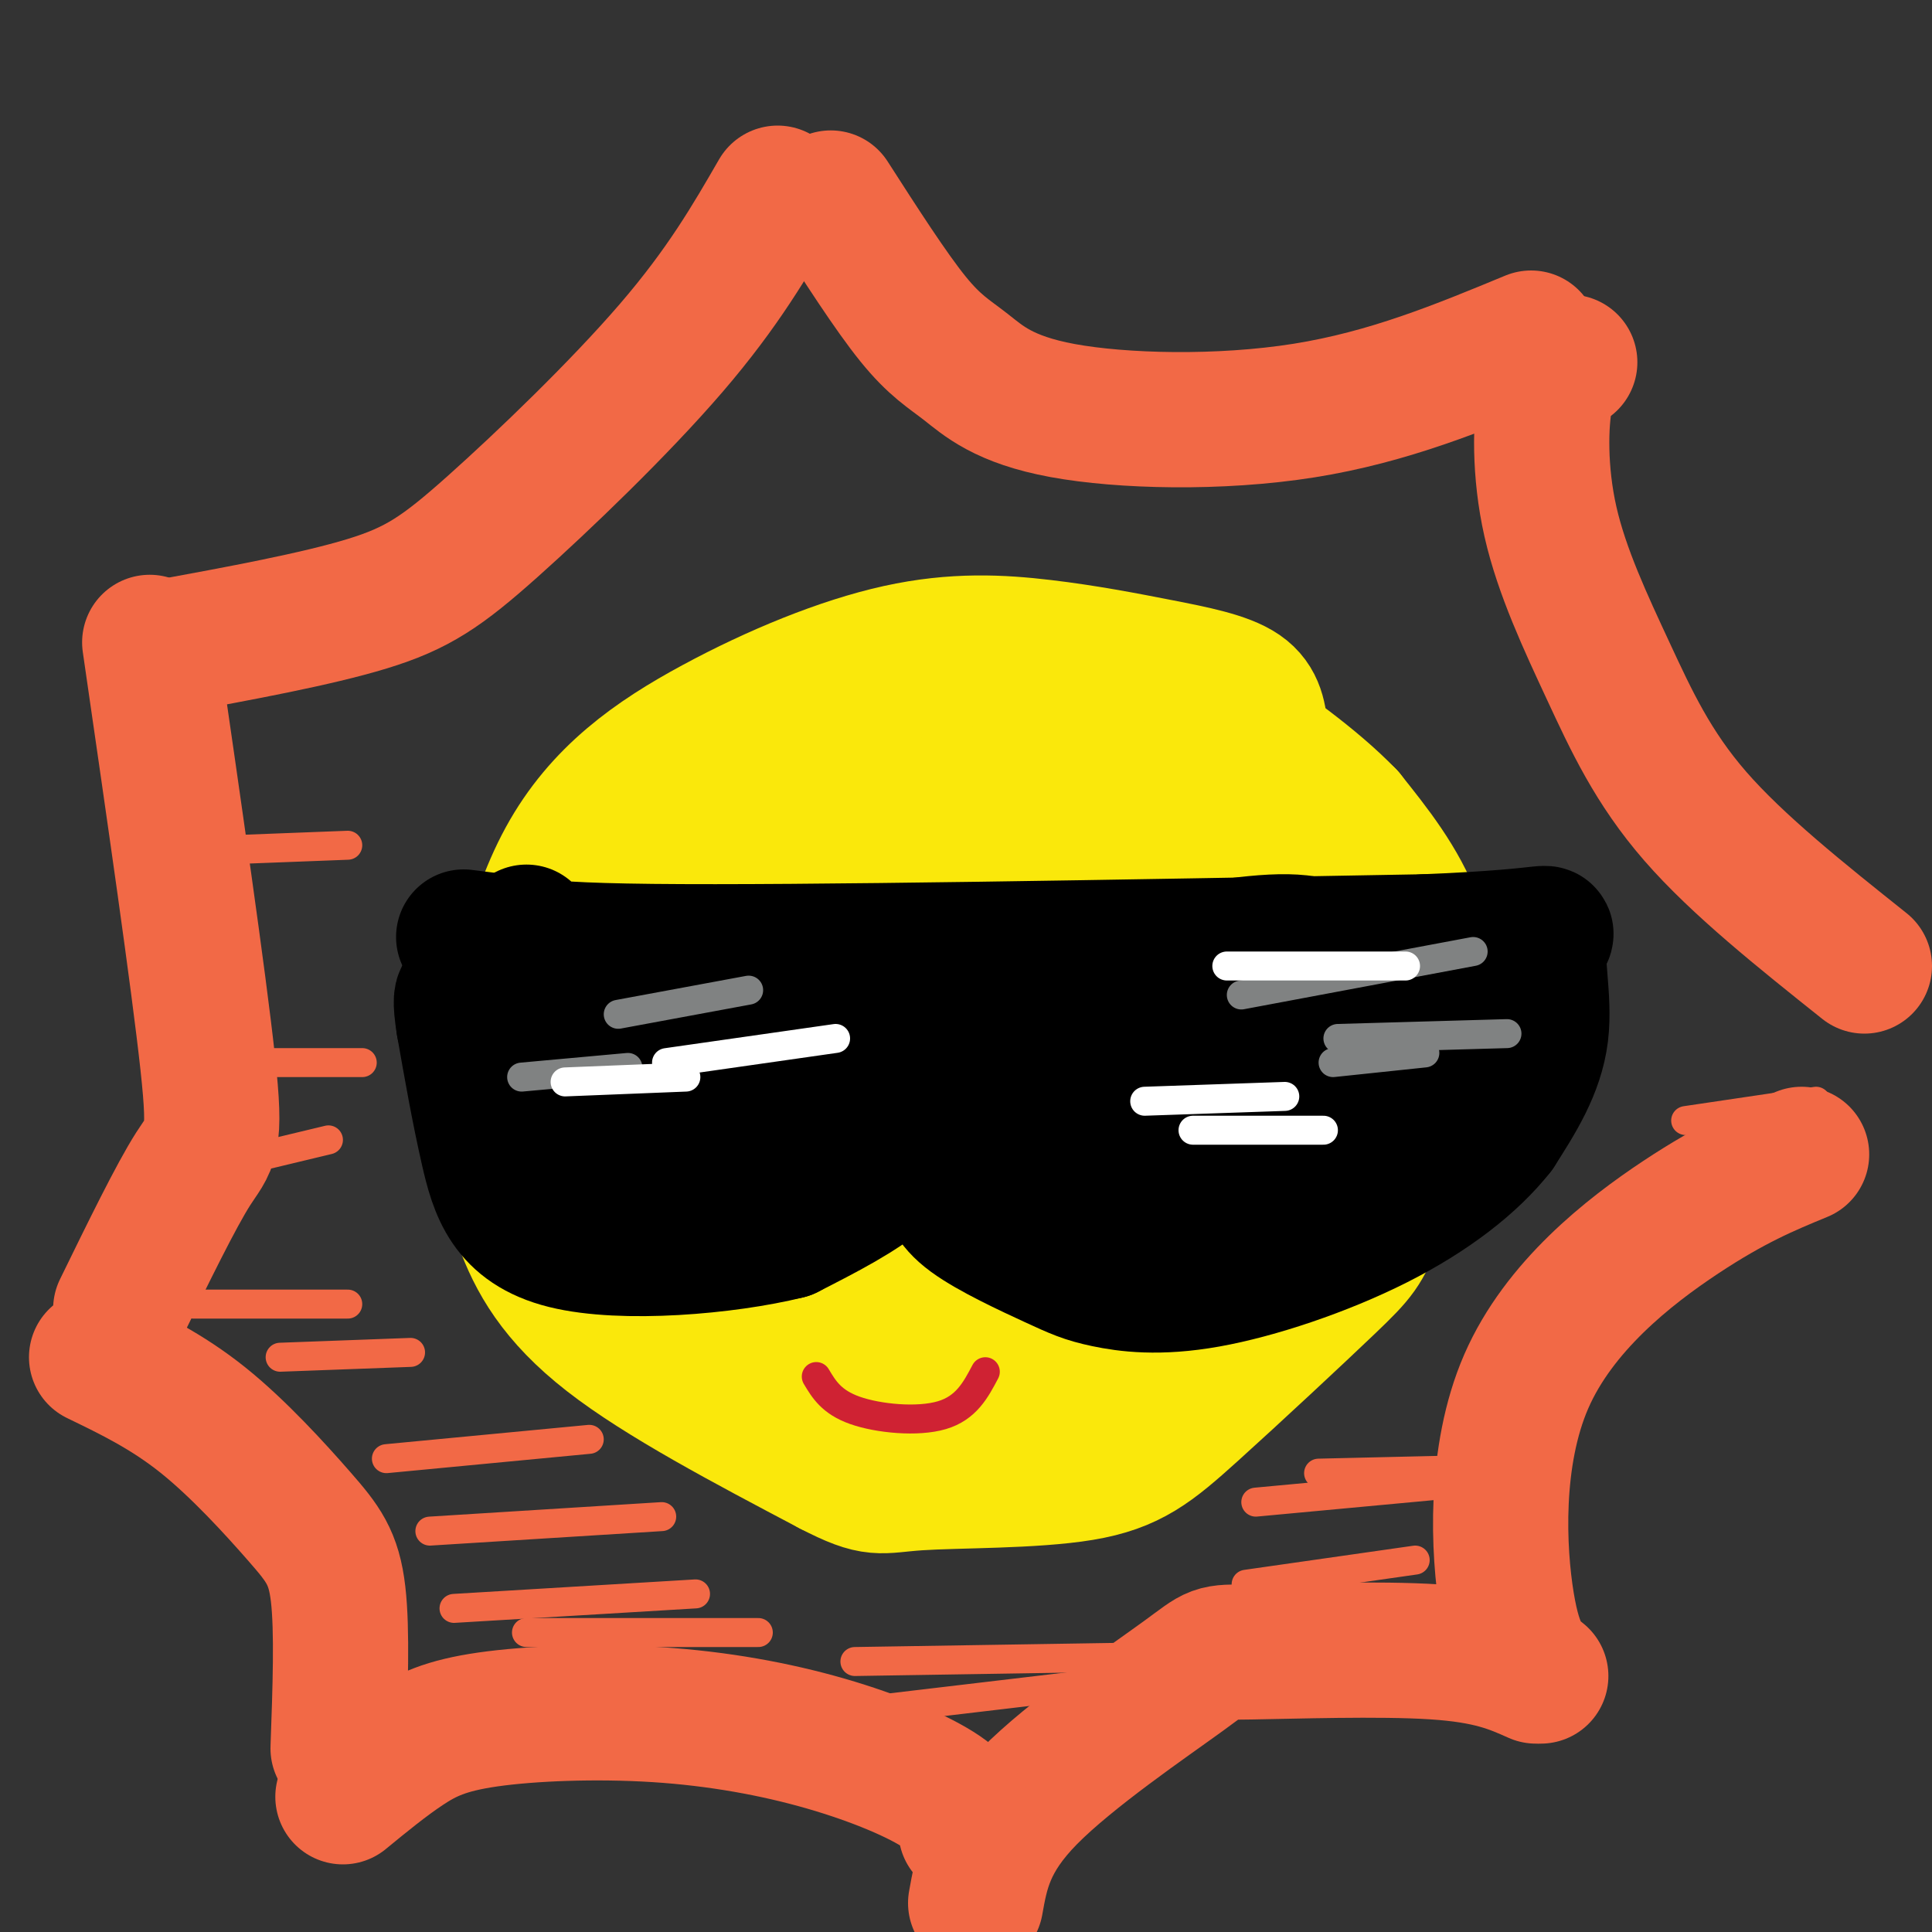
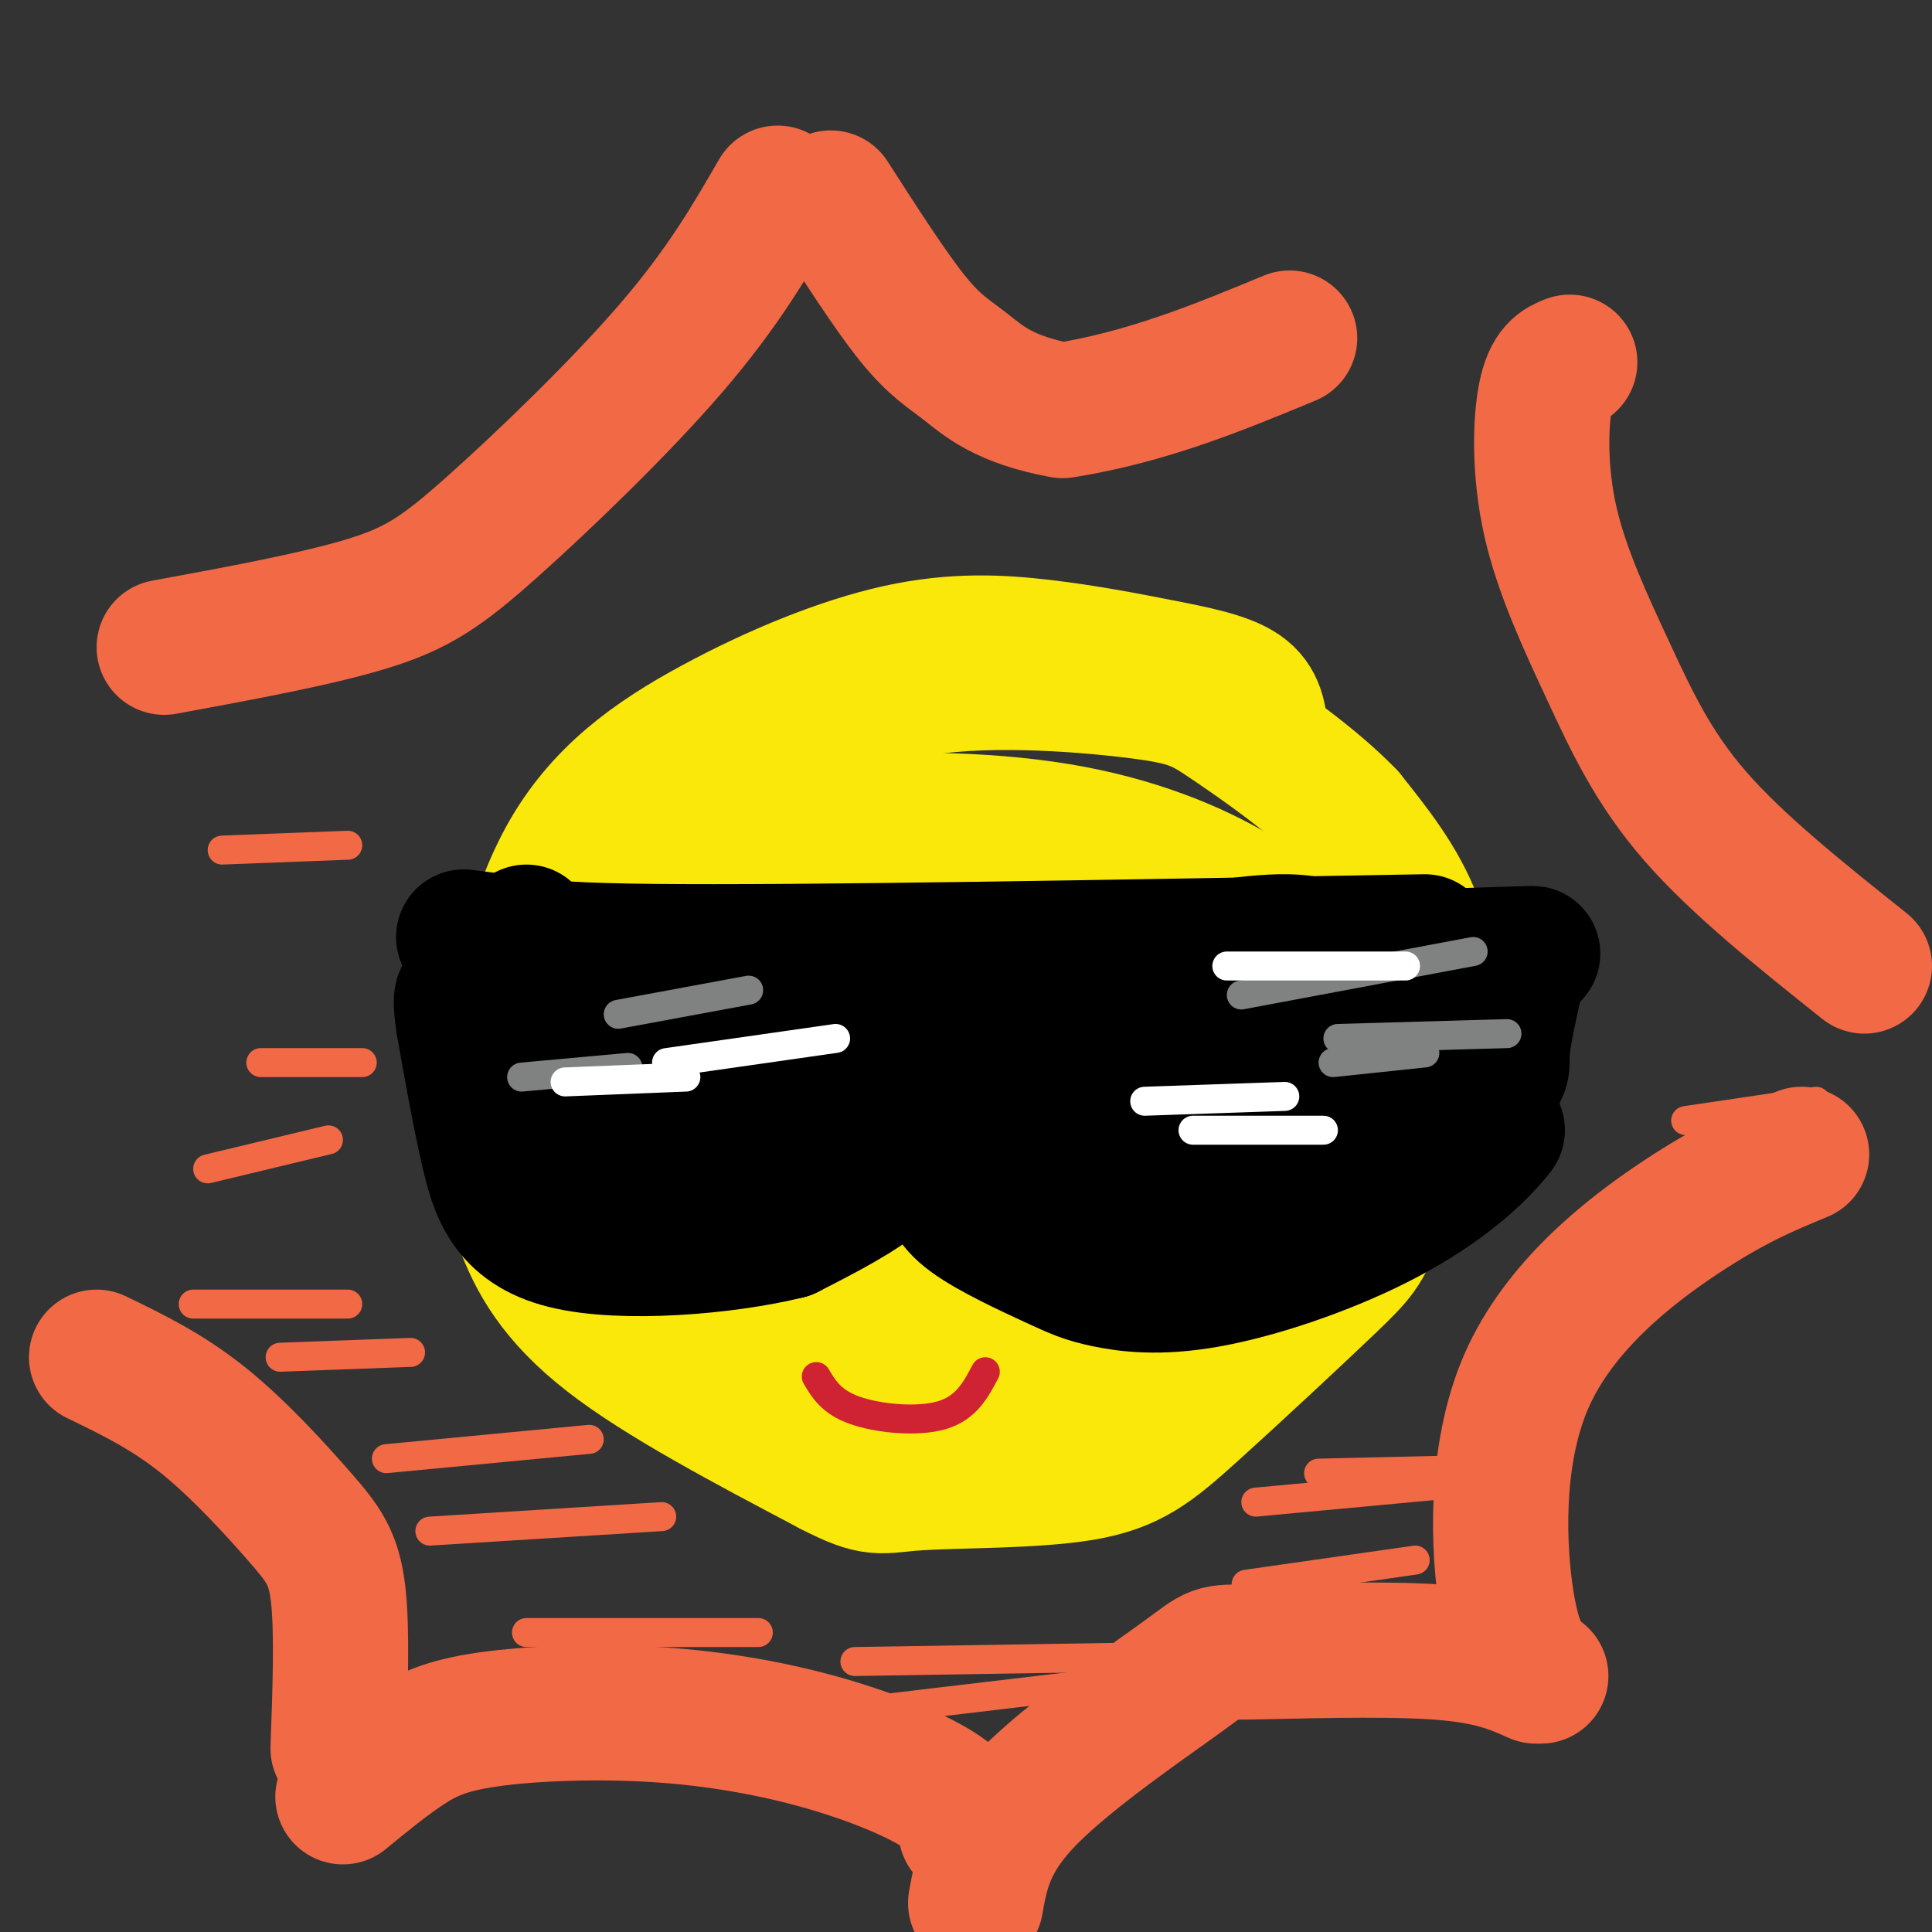
<svg xmlns="http://www.w3.org/2000/svg" viewBox="0 0 400 400" version="1.1">
  <rect x="0" y="0" width="400" height="400" fill="#333333" stroke="none" />
  <g fill="none" stroke="rgb(250,232,11)" stroke-width="28" stroke-linecap="round" stroke-linejoin="round">
    <path d="M261,152c-0.316,-3.345 -0.633,-6.689 -4,-9c-3.367,-2.311 -9.786,-3.588 -17,-5c-7.214,-1.412 -15.224,-2.959 -24,-4c-8.776,-1.041 -18.317,-1.574 -30,1c-11.683,2.574 -25.508,8.257 -38,15c-12.492,6.743 -23.651,14.547 -31,28c-7.349,13.453 -10.887,32.554 -12,46c-1.113,13.446 0.200,21.235 3,29c2.800,7.765 7.086,15.504 18,24c10.914,8.496 28.457,17.748 46,27" />
    <path d="M172,304c9.390,4.871 9.866,3.548 18,3c8.134,-0.548 23.925,-0.322 34,-2c10.075,-1.678 14.432,-5.261 23,-13c8.568,-7.739 21.345,-19.635 28,-26c6.655,-6.365 7.186,-7.201 10,-14c2.814,-6.799 7.912,-19.561 10,-31c2.088,-11.439 1.168,-21.554 -2,-30c-3.168,-8.446 -8.584,-15.223 -14,-22" />
    <path d="M279,169c-7.045,-7.341 -17.657,-14.693 -24,-19c-6.343,-4.307 -8.417,-5.570 -20,-7c-11.583,-1.430 -32.673,-3.027 -47,0c-14.327,3.027 -21.889,10.679 -28,16c-6.111,5.321 -10.771,8.309 -19,16c-8.229,7.691 -20.027,20.083 -25,30c-4.973,9.917 -3.122,17.359 -2,23c1.122,5.641 1.514,9.480 7,18c5.486,8.520 16.067,21.720 22,28c5.933,6.280 7.217,5.638 12,8c4.783,2.362 13.066,7.726 20,11c6.934,3.274 12.521,4.458 21,5c8.479,0.542 19.851,0.440 28,-2c8.149,-2.440 13.074,-7.220 18,-12" />
    <path d="M242,284c9.948,-9.746 25.818,-28.112 33,-37c7.182,-8.888 5.674,-8.297 6,-14c0.326,-5.703 2.485,-17.699 2,-24c-0.485,-6.301 -3.614,-6.908 -8,-10c-4.386,-3.092 -10.030,-8.670 -19,-14c-8.970,-5.330 -21.268,-10.412 -37,-13c-15.732,-2.588 -34.899,-2.683 -47,-1c-12.101,1.683 -17.138,5.146 -23,10c-5.862,4.854 -12.550,11.101 -16,20c-3.450,8.899 -3.661,20.449 -2,30c1.661,9.551 5.196,17.101 13,24c7.804,6.899 19.877,13.147 30,17c10.123,3.853 18.295,5.311 30,1c11.705,-4.311 26.941,-14.393 36,-22c9.059,-7.607 11.939,-12.740 15,-18c3.061,-5.260 6.303,-10.646 8,-18c1.697,-7.354 1.848,-16.677 2,-26" />
-     <path d="M265,189c0.323,-5.203 0.131,-5.210 -2,-8c-2.131,-2.790 -6.200,-8.363 -11,-12c-4.800,-3.637 -10.330,-5.336 -19,-6c-8.670,-0.664 -20.479,-0.291 -28,1c-7.521,1.291 -10.754,3.501 -17,11c-6.246,7.499 -15.507,20.287 -21,31c-5.493,10.713 -7.220,19.350 -8,28c-0.780,8.650 -0.613,17.312 2,23c2.613,5.688 7.673,8.401 10,10c2.327,1.599 1.921,2.083 8,2c6.079,-0.083 18.641,-0.732 26,-2c7.359,-1.268 9.514,-3.157 16,-11c6.486,-7.843 17.305,-21.642 23,-31c5.695,-9.358 6.268,-14.274 3,-22c-3.268,-7.726 -10.378,-18.263 -16,-25c-5.622,-6.737 -9.757,-9.676 -17,-11c-7.243,-1.324 -17.594,-1.034 -24,0c-6.406,1.034 -8.867,2.810 -14,13c-5.133,10.190 -12.937,28.792 -16,44c-3.063,15.208 -1.384,27.023 -1,33c0.384,5.977 -0.526,6.118 3,10c3.526,3.882 11.488,11.507 17,16c5.512,4.493 8.575,5.855 16,1c7.425,-4.855 19.213,-15.928 31,-27" />
    <path d="M226,257c8.982,-10.052 15.936,-21.681 19,-30c3.064,-8.319 2.237,-13.326 2,-16c-0.237,-2.674 0.116,-3.015 -4,-5c-4.116,-1.985 -12.702,-5.615 -24,-7c-11.298,-1.385 -25.310,-0.524 -33,1c-7.690,1.524 -9.059,3.712 -11,5c-1.941,1.288 -4.452,1.676 -5,8c-0.548,6.324 0.869,18.585 3,26c2.131,7.415 4.975,9.985 12,14c7.025,4.015 18.229,9.476 25,12c6.771,2.524 9.108,2.110 12,0c2.892,-2.110 6.340,-5.915 9,-12c2.660,-6.085 4.532,-14.449 2,-23c-2.532,-8.551 -9.468,-17.288 -9,-21c0.468,-3.712 8.339,-2.400 12,-2c3.661,0.400 3.111,-0.111 6,4c2.889,4.111 9.218,12.844 12,21c2.782,8.156 2.018,15.734 1,21c-1.018,5.266 -2.291,8.219 -6,11c-3.709,2.781 -9.855,5.391 -16,8" />
    <path d="M233,272c-8.842,2.906 -22.946,6.172 -32,4c-9.054,-2.172 -13.056,-9.782 -16,-17c-2.944,-7.218 -4.828,-14.044 -6,-20c-1.172,-5.956 -1.633,-11.041 0,-16c1.633,-4.959 5.358,-9.790 9,-13c3.642,-3.210 7.200,-4.797 14,-6c6.800,-1.203 16.843,-2.023 24,0c7.157,2.023 11.428,6.888 14,12c2.572,5.112 3.445,10.472 3,15c-0.445,4.528 -2.209,8.226 -6,12c-3.791,3.774 -9.611,7.624 -14,10c-4.389,2.376 -7.349,3.278 -16,4c-8.651,0.722 -22.993,1.265 -30,-1c-7.007,-2.265 -6.677,-7.339 -7,-12c-0.323,-4.661 -1.297,-8.910 -1,-13c0.297,-4.090 1.865,-8.020 4,-11c2.135,-2.980 4.837,-5.010 13,-6c8.163,-0.990 21.788,-0.940 29,0c7.212,0.940 8.010,2.768 9,6c0.990,3.232 2.171,7.866 3,10c0.829,2.134 1.305,1.768 -1,4c-2.305,2.232 -7.390,7.062 -17,10c-9.610,2.938 -23.746,3.982 -33,2c-9.254,-1.982 -13.627,-6.991 -18,-12" />
    <path d="M158,234c-4.522,-5.267 -6.826,-12.434 -4,-19c2.826,-6.566 10.782,-12.530 20,-15c9.218,-2.470 19.697,-1.446 27,2c7.303,3.446 11.429,9.316 13,15c1.571,5.684 0.586,11.184 0,14c-0.586,2.816 -0.772,2.947 -4,5c-3.228,2.053 -9.499,6.027 -19,8c-9.501,1.973 -22.232,1.944 -29,1c-6.768,-0.944 -7.573,-2.802 -10,-6c-2.427,-3.198 -6.476,-7.735 -8,-11c-1.524,-3.265 -0.522,-5.260 0,-8c0.522,-2.740 0.563,-6.227 8,-9c7.437,-2.773 22.270,-4.833 29,-5c6.730,-0.167 5.359,1.557 5,6c-0.359,4.443 0.296,11.603 -1,16c-1.296,4.397 -4.541,6.030 -8,8c-3.459,1.970 -7.131,4.277 -11,5c-3.869,0.723 -7.934,-0.139 -12,-1" />
    <path d="M154,240c-3.745,-2.036 -7.108,-6.627 -9,-12c-1.892,-5.373 -2.315,-11.527 -1,-16c1.315,-4.473 4.367,-7.266 12,-9c7.633,-1.734 19.848,-2.410 26,-1c6.152,1.410 6.242,4.906 7,9c0.758,4.094 2.186,8.786 0,13c-2.186,4.214 -7.984,7.951 -17,10c-9.016,2.049 -21.251,2.410 -27,1c-5.749,-1.410 -5.014,-4.591 -1,-9c4.014,-4.409 11.305,-10.046 17,-13c5.695,-2.954 9.795,-3.225 13,0c3.205,3.225 5.517,9.945 4,15c-1.517,5.055 -6.862,8.444 -11,10c-4.138,1.556 -7.069,1.278 -10,1" />
    <path d="M157,239c-2.329,-1.979 -3.150,-7.427 -2,-11c1.150,-3.573 4.271,-5.270 8,-8c3.729,-2.730 8.065,-6.494 10,-3c1.935,3.494 1.467,14.247 1,25" />
    <path d="M147,206c-0.778,8.178 -1.556,16.356 -1,23c0.556,6.644 2.444,11.756 8,19c5.556,7.244 14.778,16.622 24,26" />
  </g>
  <g fill="none" stroke="rgb(0,0,0)" stroke-width="28" stroke-linecap="round" stroke-linejoin="round">
    <path d="M119,204c0.000,0.000 180.000,-6.000 180,-6" />
    <path d="M299,198c30.500,-1.000 16.750,-0.500 3,0" />
-     <path d="M108,209c-0.144,3.811 -0.289,7.623 1,12c1.289,4.377 4.011,9.320 7,13c2.989,3.680 6.245,6.098 10,8c3.755,1.902 8.009,3.289 14,4c5.991,0.711 13.719,0.747 19,0c5.281,-0.747 8.114,-2.278 11,-4c2.886,-1.722 5.825,-3.635 9,-8c3.175,-4.365 6.588,-11.183 10,-18" />
    <path d="M189,216c1.833,-3.333 1.417,-2.667 1,-2" />
    <path d="M194,215c2.556,7.471 5.113,14.943 7,20c1.887,5.057 3.105,7.700 9,11c5.895,3.300 16.467,7.256 27,10c10.533,2.744 21.028,4.277 31,-1c9.972,-5.277 19.421,-17.365 24,-25c4.579,-7.635 4.290,-10.818 4,-14" />
    <path d="M314,199c-1.667,-1.000 -3.333,-2.000 -5,4c-1.667,6.000 -3.333,19.000 -5,32" />
    <path d="M314,202c-1.424,6.331 -2.849,12.662 -3,16c-0.151,3.338 0.971,3.685 -6,9c-6.971,5.315 -22.033,15.600 -31,21c-8.967,5.400 -11.837,5.915 -19,7c-7.163,1.085 -18.618,2.738 -27,1c-8.382,-1.738 -13.691,-6.869 -19,-12" />
    <path d="M272,230c-14.298,3.251 -28.596,6.502 -35,3c-6.404,-3.502 -4.914,-13.755 -3,-20c1.914,-6.245 4.253,-8.480 5,-10c0.747,-1.520 -0.099,-2.325 7,-3c7.099,-0.675 22.141,-1.218 30,-1c7.859,0.218 8.535,1.199 11,4c2.465,2.801 6.721,7.424 8,12c1.279,4.576 -0.418,9.107 -2,13c-1.582,3.893 -3.050,7.148 -15,10c-11.950,2.852 -34.382,5.301 -46,3c-11.618,-2.301 -12.421,-9.353 -13,-14c-0.579,-4.647 -0.935,-6.891 0,-10c0.935,-3.109 3.161,-7.085 5,-10c1.839,-2.915 3.291,-4.768 11,-7c7.709,-2.232 21.673,-4.841 30,-5c8.327,-0.159 11.015,2.133 14,5c2.985,2.867 6.265,6.310 7,10c0.735,3.690 -1.076,7.626 -4,10c-2.924,2.374 -6.962,3.187 -11,4" />
    <path d="M271,224c-15.012,1.988 -47.042,4.958 -57,4c-9.958,-0.958 2.155,-5.845 14,-9c11.845,-3.155 23.423,-4.577 35,-6" />
    <path d="M109,193c-2.500,1.833 -5.000,3.667 26,4c31.000,0.333 95.500,-0.833 160,-2" />
-     <path d="M295,195c30.083,-1.202 25.292,-3.208 24,0c-1.292,3.208 0.917,11.631 0,19c-0.917,7.369 -4.958,13.685 -9,20" />
    <path d="M310,234c-5.243,6.678 -13.849,13.373 -25,19c-11.151,5.627 -24.847,10.184 -35,12c-10.153,1.816 -16.763,0.889 -21,0c-4.237,-0.889 -6.102,-1.739 -11,-4c-4.898,-2.261 -12.828,-5.932 -17,-9c-4.172,-3.068 -4.586,-5.534 -5,-8" />
    <path d="M196,244c-1.833,-4.833 -3.917,-12.917 -6,-21" />
    <path d="M190,223c-1.000,-2.167 -0.500,2.917 0,8" />
    <path d="M190,231c-0.667,3.378 -2.333,7.822 -7,12c-4.667,4.178 -12.333,8.089 -20,12" />
    <path d="M163,255c-12.607,3.131 -34.125,4.958 -46,2c-11.875,-2.958 -14.107,-10.702 -16,-19c-1.893,-8.298 -3.446,-17.149 -5,-26" />
    <path d="M96,212c-0.833,-5.333 -0.417,-5.667 0,-6" />
    <path d="M107,227c16.500,-0.250 33.000,-0.500 49,-2c16.000,-1.500 31.500,-4.250 47,-7" />
    <path d="M126,242c0.000,0.000 61.000,-13.000 61,-13" />
    <path d="M96,194c0.000,0.000 55.000,7.000 55,7" />
  </g>
  <g fill="none" stroke="rgb(128,130,130)" stroke-width="6" stroke-linecap="round" stroke-linejoin="round">
    <path d="M257,206c0.000,0.000 48.000,-9.000 48,-9" />
    <path d="M277,215c0.000,0.000 35.000,-1.000 35,-1" />
    <path d="M276,220c0.000,0.000 19.000,-2.000 19,-2" />
  </g>
  <g fill="none" stroke="rgb(255,255,255)" stroke-width="6" stroke-linecap="round" stroke-linejoin="round">
    <path d="M254,200c0.000,0.000 37.000,0.000 37,0" />
    <path d="M237,228c0.000,0.000 29.000,-1.000 29,-1" />
    <path d="M247,234c0.000,0.000 27.000,0.000 27,0" />
  </g>
  <g fill="none" stroke="rgb(207,34,51)" stroke-width="6" stroke-linecap="round" stroke-linejoin="round">
    <path d="M169,285c1.578,2.644 3.156,5.289 8,7c4.844,1.711 12.956,2.489 18,1c5.044,-1.489 7.022,-5.244 9,-9" />
  </g>
  <g fill="none" stroke="rgb(128,130,130)" stroke-width="6" stroke-linecap="round" stroke-linejoin="round">
    <path d="M128,210c0.000,0.000 27.000,-5.000 27,-5" />
    <path d="M108,223c0.000,0.000 22.000,-2.000 22,-2" />
  </g>
  <g fill="none" stroke="rgb(255,255,255)" stroke-width="6" stroke-linecap="round" stroke-linejoin="round">
    <path d="M138,220c0.000,0.000 35.000,-5.000 35,-5" />
    <path d="M117,224c0.000,0.000 25.000,-1.000 25,-1" />
  </g>
  <g fill="none" stroke="rgb(242,105,70)" stroke-width="28" stroke-linecap="round" stroke-linejoin="round">
    <path d="M373,239c-7.107,2.929 -14.214,5.857 -25,13c-10.786,7.143 -25.250,18.500 -32,34c-6.750,15.500 -5.786,35.143 -4,46c1.786,10.857 4.393,12.929 7,15" />
    <path d="M318,347c-4.759,-2.126 -9.518,-4.252 -21,-5c-11.482,-0.748 -29.686,-0.118 -38,0c-8.314,0.118 -6.738,-0.276 -14,5c-7.262,5.276 -23.360,16.222 -32,25c-8.640,8.778 -9.820,15.389 -11,22" />
    <path d="M200,379c-0.204,-2.430 -0.408,-4.861 -5,-8c-4.592,-3.139 -13.573,-6.988 -24,-10c-10.427,-3.012 -22.300,-5.189 -35,-6c-12.700,-0.811 -26.227,-0.257 -35,1c-8.773,1.257 -12.792,3.216 -17,6c-4.208,2.784 -8.604,6.392 -13,10" />
    <path d="M70,362c0.440,-12.232 0.881,-24.464 0,-32c-0.881,-7.536 -3.083,-10.375 -8,-16c-4.917,-5.625 -12.548,-14.036 -20,-20c-7.452,-5.964 -14.726,-9.482 -22,-13" />
-     <path d="M25,271c5.733,-11.733 11.467,-23.467 15,-29c3.533,-5.533 4.867,-4.867 3,-22c-1.867,-17.133 -6.933,-52.067 -12,-87" />
    <path d="M34,134c15.780,-2.905 31.560,-5.810 42,-9c10.440,-3.190 15.542,-6.667 26,-16c10.458,-9.333 26.274,-24.524 37,-37c10.726,-12.476 16.363,-22.238 22,-32" />
-     <path d="M172,41c6.222,9.683 12.443,19.365 17,25c4.557,5.635 7.448,7.222 11,10c3.552,2.778 7.764,6.748 20,9c12.236,2.252 32.496,2.786 50,0c17.504,-2.786 32.252,-8.893 47,-15" />
+     <path d="M172,41c6.222,9.683 12.443,19.365 17,25c4.557,5.635 7.448,7.222 11,10c3.552,2.778 7.764,6.748 20,9c17.504,-2.786 32.252,-8.893 47,-15" />
    <path d="M325,75c-1.951,0.764 -3.901,1.528 -5,7c-1.099,5.472 -1.346,15.652 1,26c2.346,10.348 7.285,20.863 12,31c4.715,10.137 9.204,19.896 18,30c8.796,10.104 21.898,20.552 35,31" />
  </g>
  <g fill="none" stroke="rgb(242,105,70)" stroke-width="6" stroke-linecap="round" stroke-linejoin="round">
    <path d="M258,328c0.000,0.000 35.000,-5.000 35,-5" />
    <path d="M260,311c0.000,0.000 43.000,-4.000 43,-4" />
    <path d="M273,305c0.000,0.000 43.000,-1.000 43,-1" />
    <path d="M349,232c0.000,0.000 27.000,-4.000 27,-4" />
    <path d="M177,344c0.000,0.000 63.000,-1.000 63,-1" />
    <path d="M164,356c0.000,0.000 76.000,-9.000 76,-9" />
    <path d="M109,338c0.000,0.000 48.000,0.000 48,0" />
-     <path d="M94,333c0.000,0.000 50.000,-3.000 50,-3" />
    <path d="M89,317c0.000,0.000 48.000,-3.000 48,-3" />
    <path d="M80,302c0.000,0.000 42.000,-4.000 42,-4" />
    <path d="M58,281c0.000,0.000 27.000,-1.000 27,-1" />
    <path d="M40,270c0.000,0.000 32.000,0.000 32,0" />
    <path d="M43,242c0.000,0.000 25.000,-6.000 25,-6" />
    <path d="M54,220c0.000,0.000 21.000,0.000 21,0" />
    <path d="M46,176c0.000,0.000 26.000,-1.000 26,-1" />
  </g>
</svg>